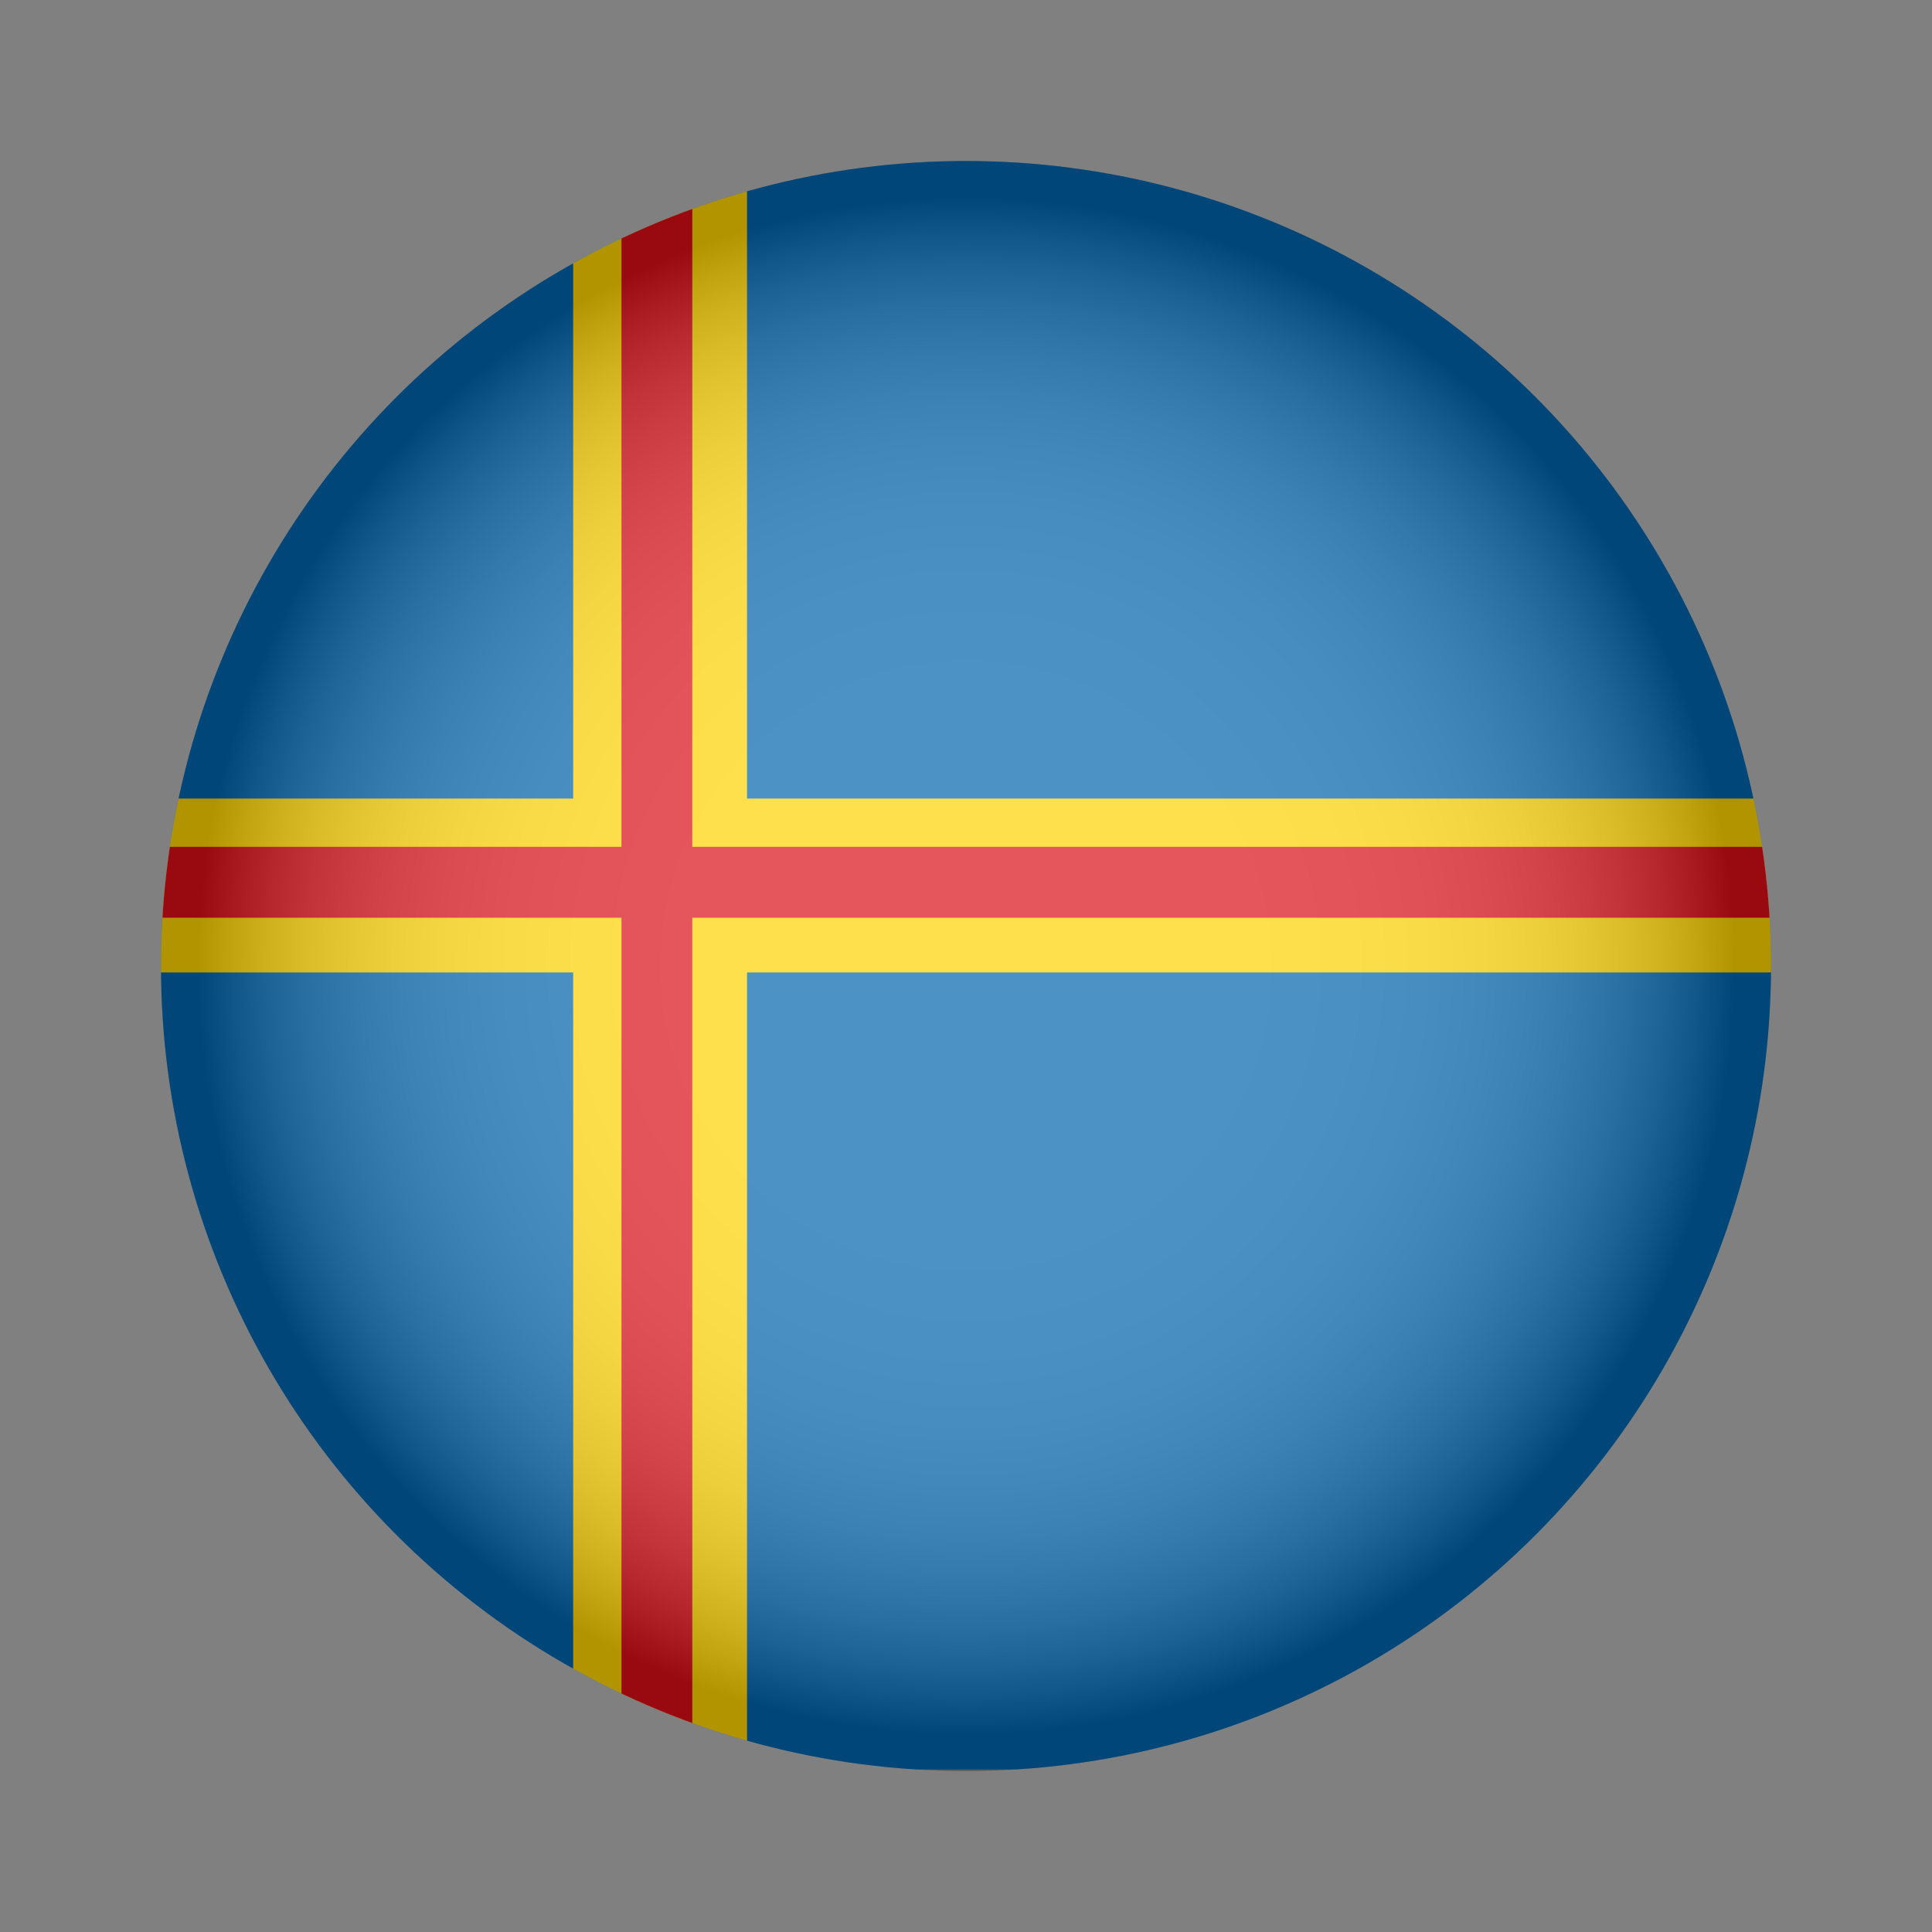
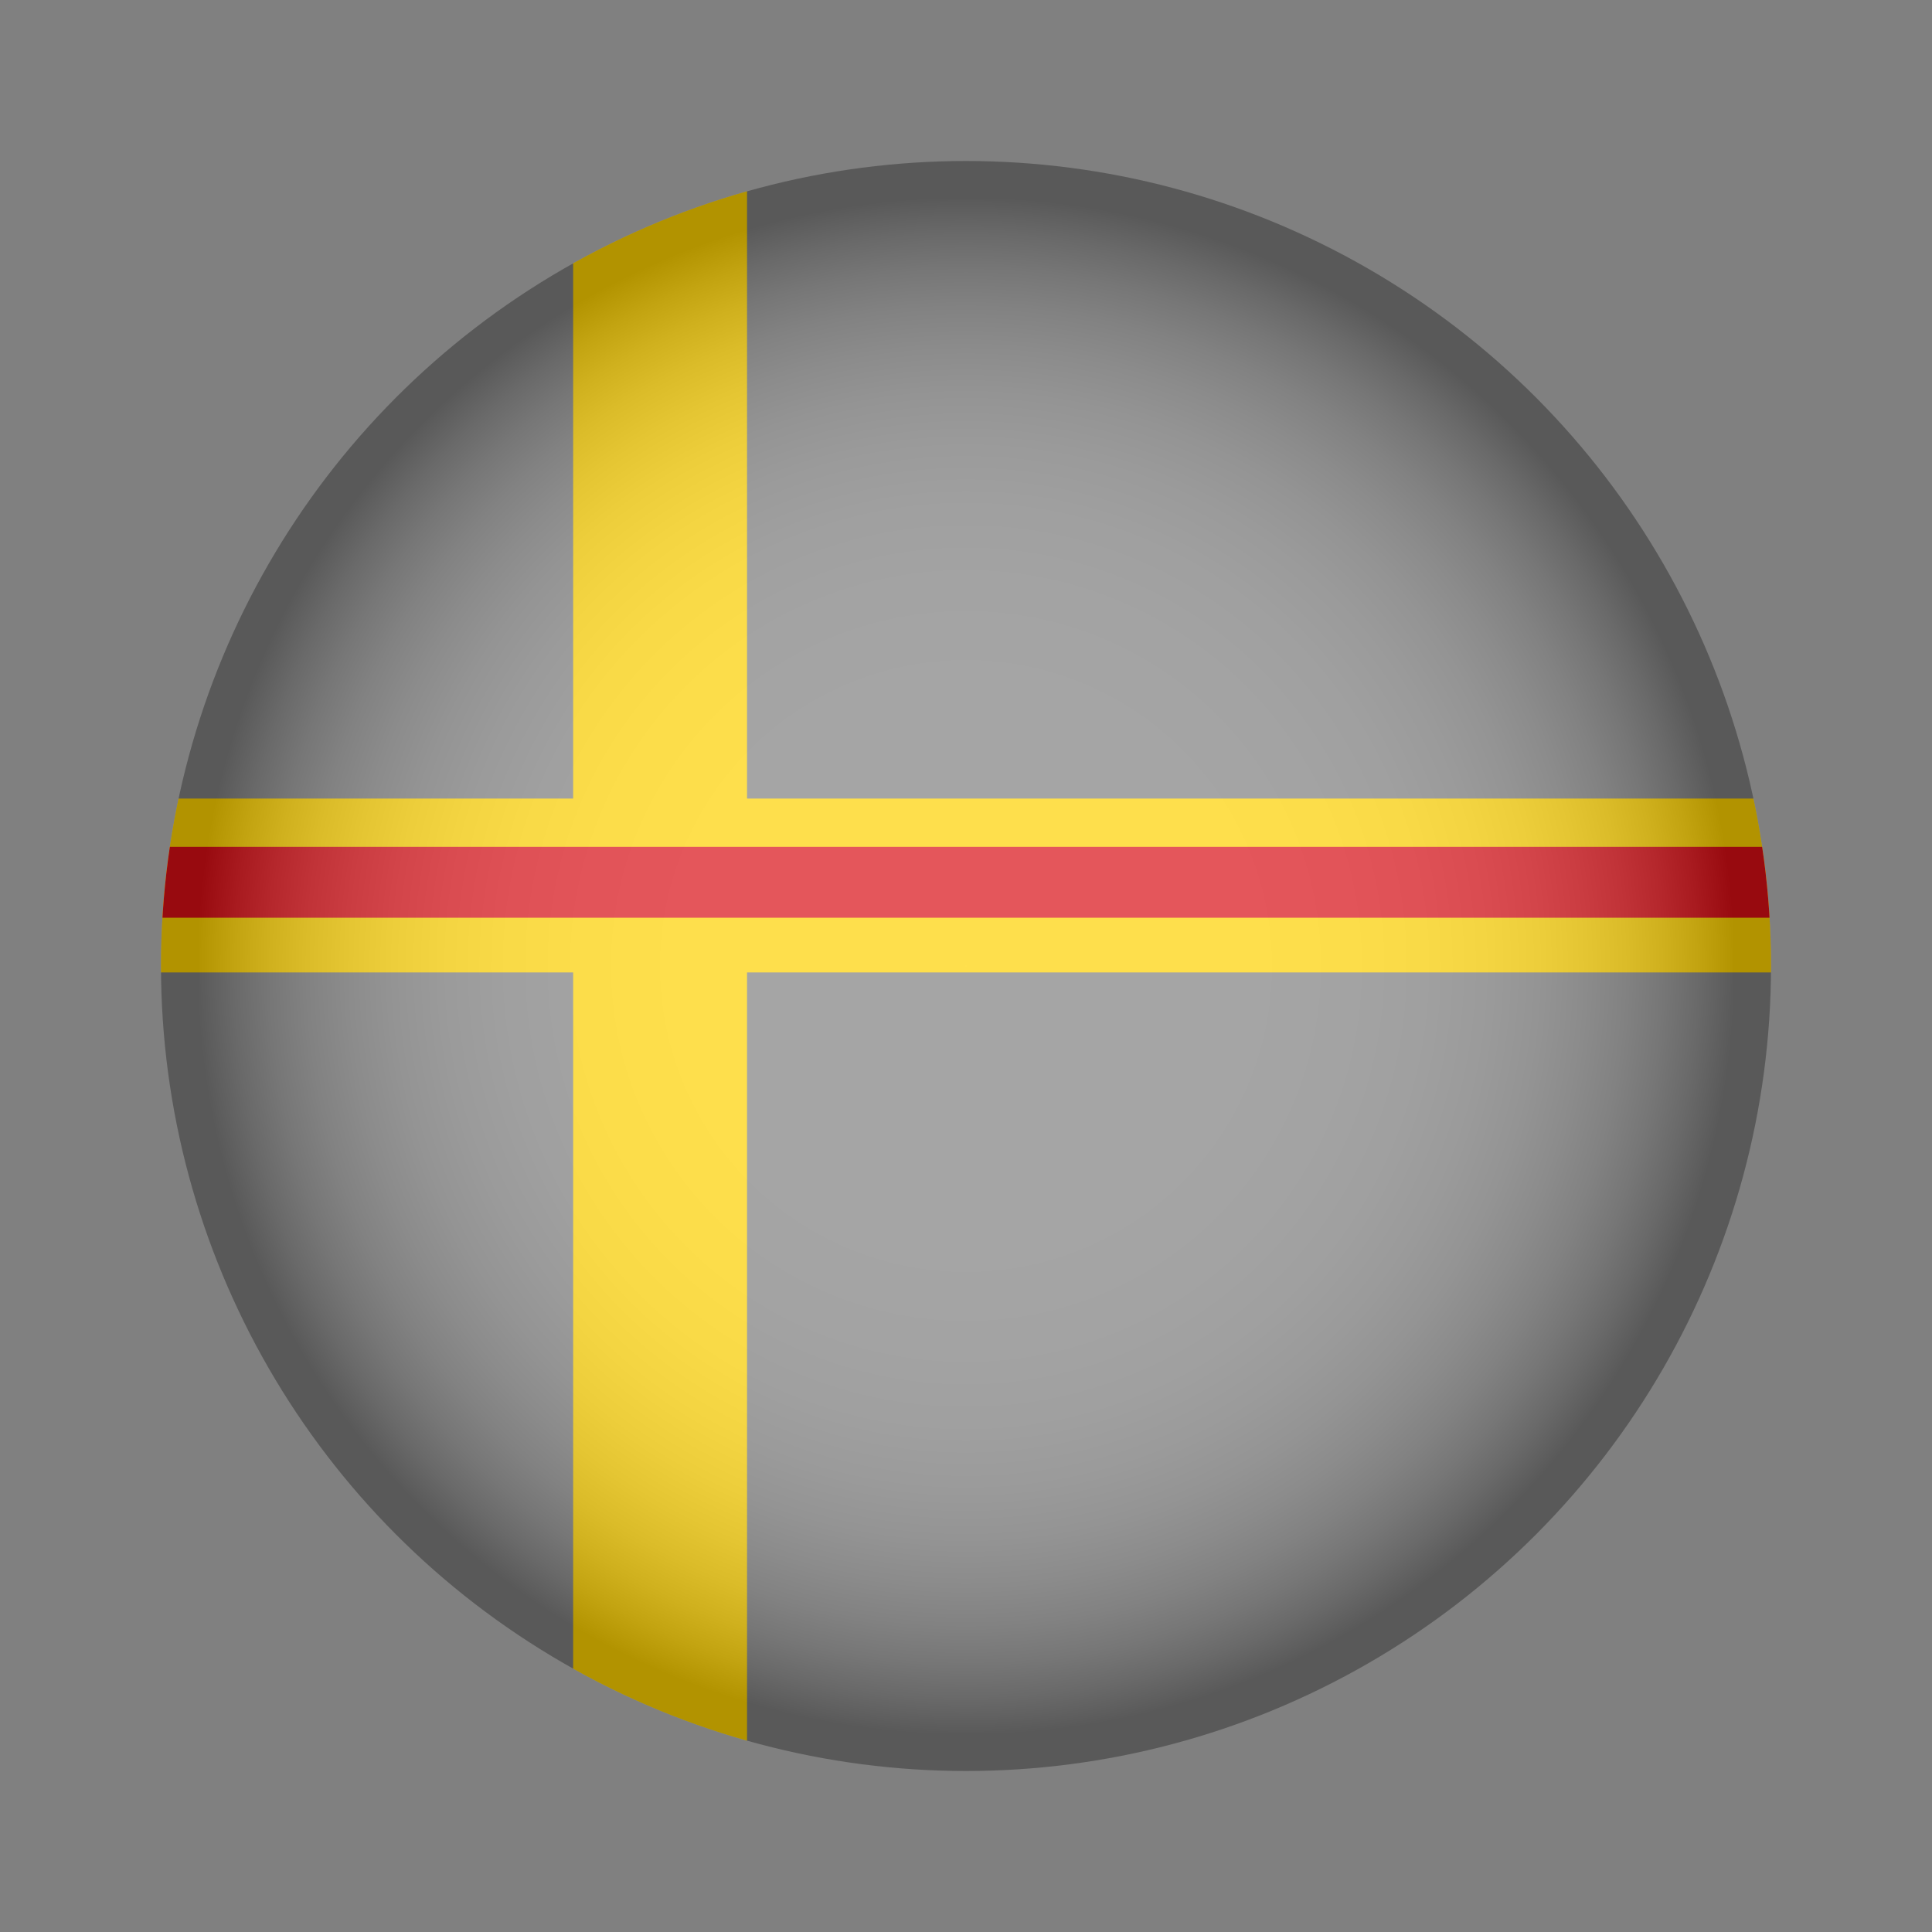
<svg xmlns="http://www.w3.org/2000/svg" xmlns:xlink="http://www.w3.org/1999/xlink" version="1.1" id="Layer_1" x="0px" y="0px" viewBox="0 0 120 120" style="enable-background:new 0 0 120 120;" xml:space="preserve">
  <rect x="0" y="0" width="120" height="120" fill="#808080" stroke="none" />
  <style type="text/css">
    .st0{fill:#0064AD;}
    .st1{fill:#FFD300;} /* Yellow color for border */
    .st2{fill:#DA0E15;} /* Red color for cross */
    .st3{opacity:0.3;}
</style>
  <defs>
    <circle id="SVGID_1_" cx="60" cy="60" r="50" />
  </defs>
  <clipPath id="SVGID_2_">
    <use xlink:href="#SVGID_1_" style="overflow:visible;" />
  </clipPath>
  <g style="clip-path:url(#SVGID_2_);">
-     <rect x="-12.7" y="10" class="st0" width="163.5" height="99.9" />
    <rect x="35.6" y="10" class="st1" width="10.8" height="99.9" />
    <rect x="-12.7" y="49.6" class="st1" width="163.5" height="10.8" />
-     <rect x="38.6" y="10" class="st2" width="4.4" height="99.9" />
    <rect x="-12.7" y="52.6" class="st2" width="163.5" height="4.4" />
  </g>
  <radialGradient id="SVGID_3_" cx="60" cy="60" r="49.953" gradientUnits="userSpaceOnUse">
    <stop offset="0" style="stop-color:#FFFFFF" />
    <stop offset="0.356" style="stop-color:#FDFDFD" />
    <stop offset="0.484" style="stop-color:#F6F6F6" />
    <stop offset="0.576" style="stop-color:#EBEBEB" />
    <stop offset="0.65" style="stop-color:#DADADA" />
    <stop offset="0.713" style="stop-color:#C4C4C4" />
    <stop offset="0.769" style="stop-color:#A8A8A8" />
    <stop offset="0.82" style="stop-color:#888888" />
    <stop offset="0.867" style="stop-color:#626262" />
    <stop offset="0.91" style="stop-color:#373737" />
    <stop offset="0.949" style="stop-color:#090909" />
    <stop offset="0.956" style="stop-color:#000000" />
  </radialGradient>
  <circle style="opacity:0.3;clip-path:url(#SVGID_2_);fill:url(#SVGID_3_);" cx="60" cy="60" r="50" />
</svg>